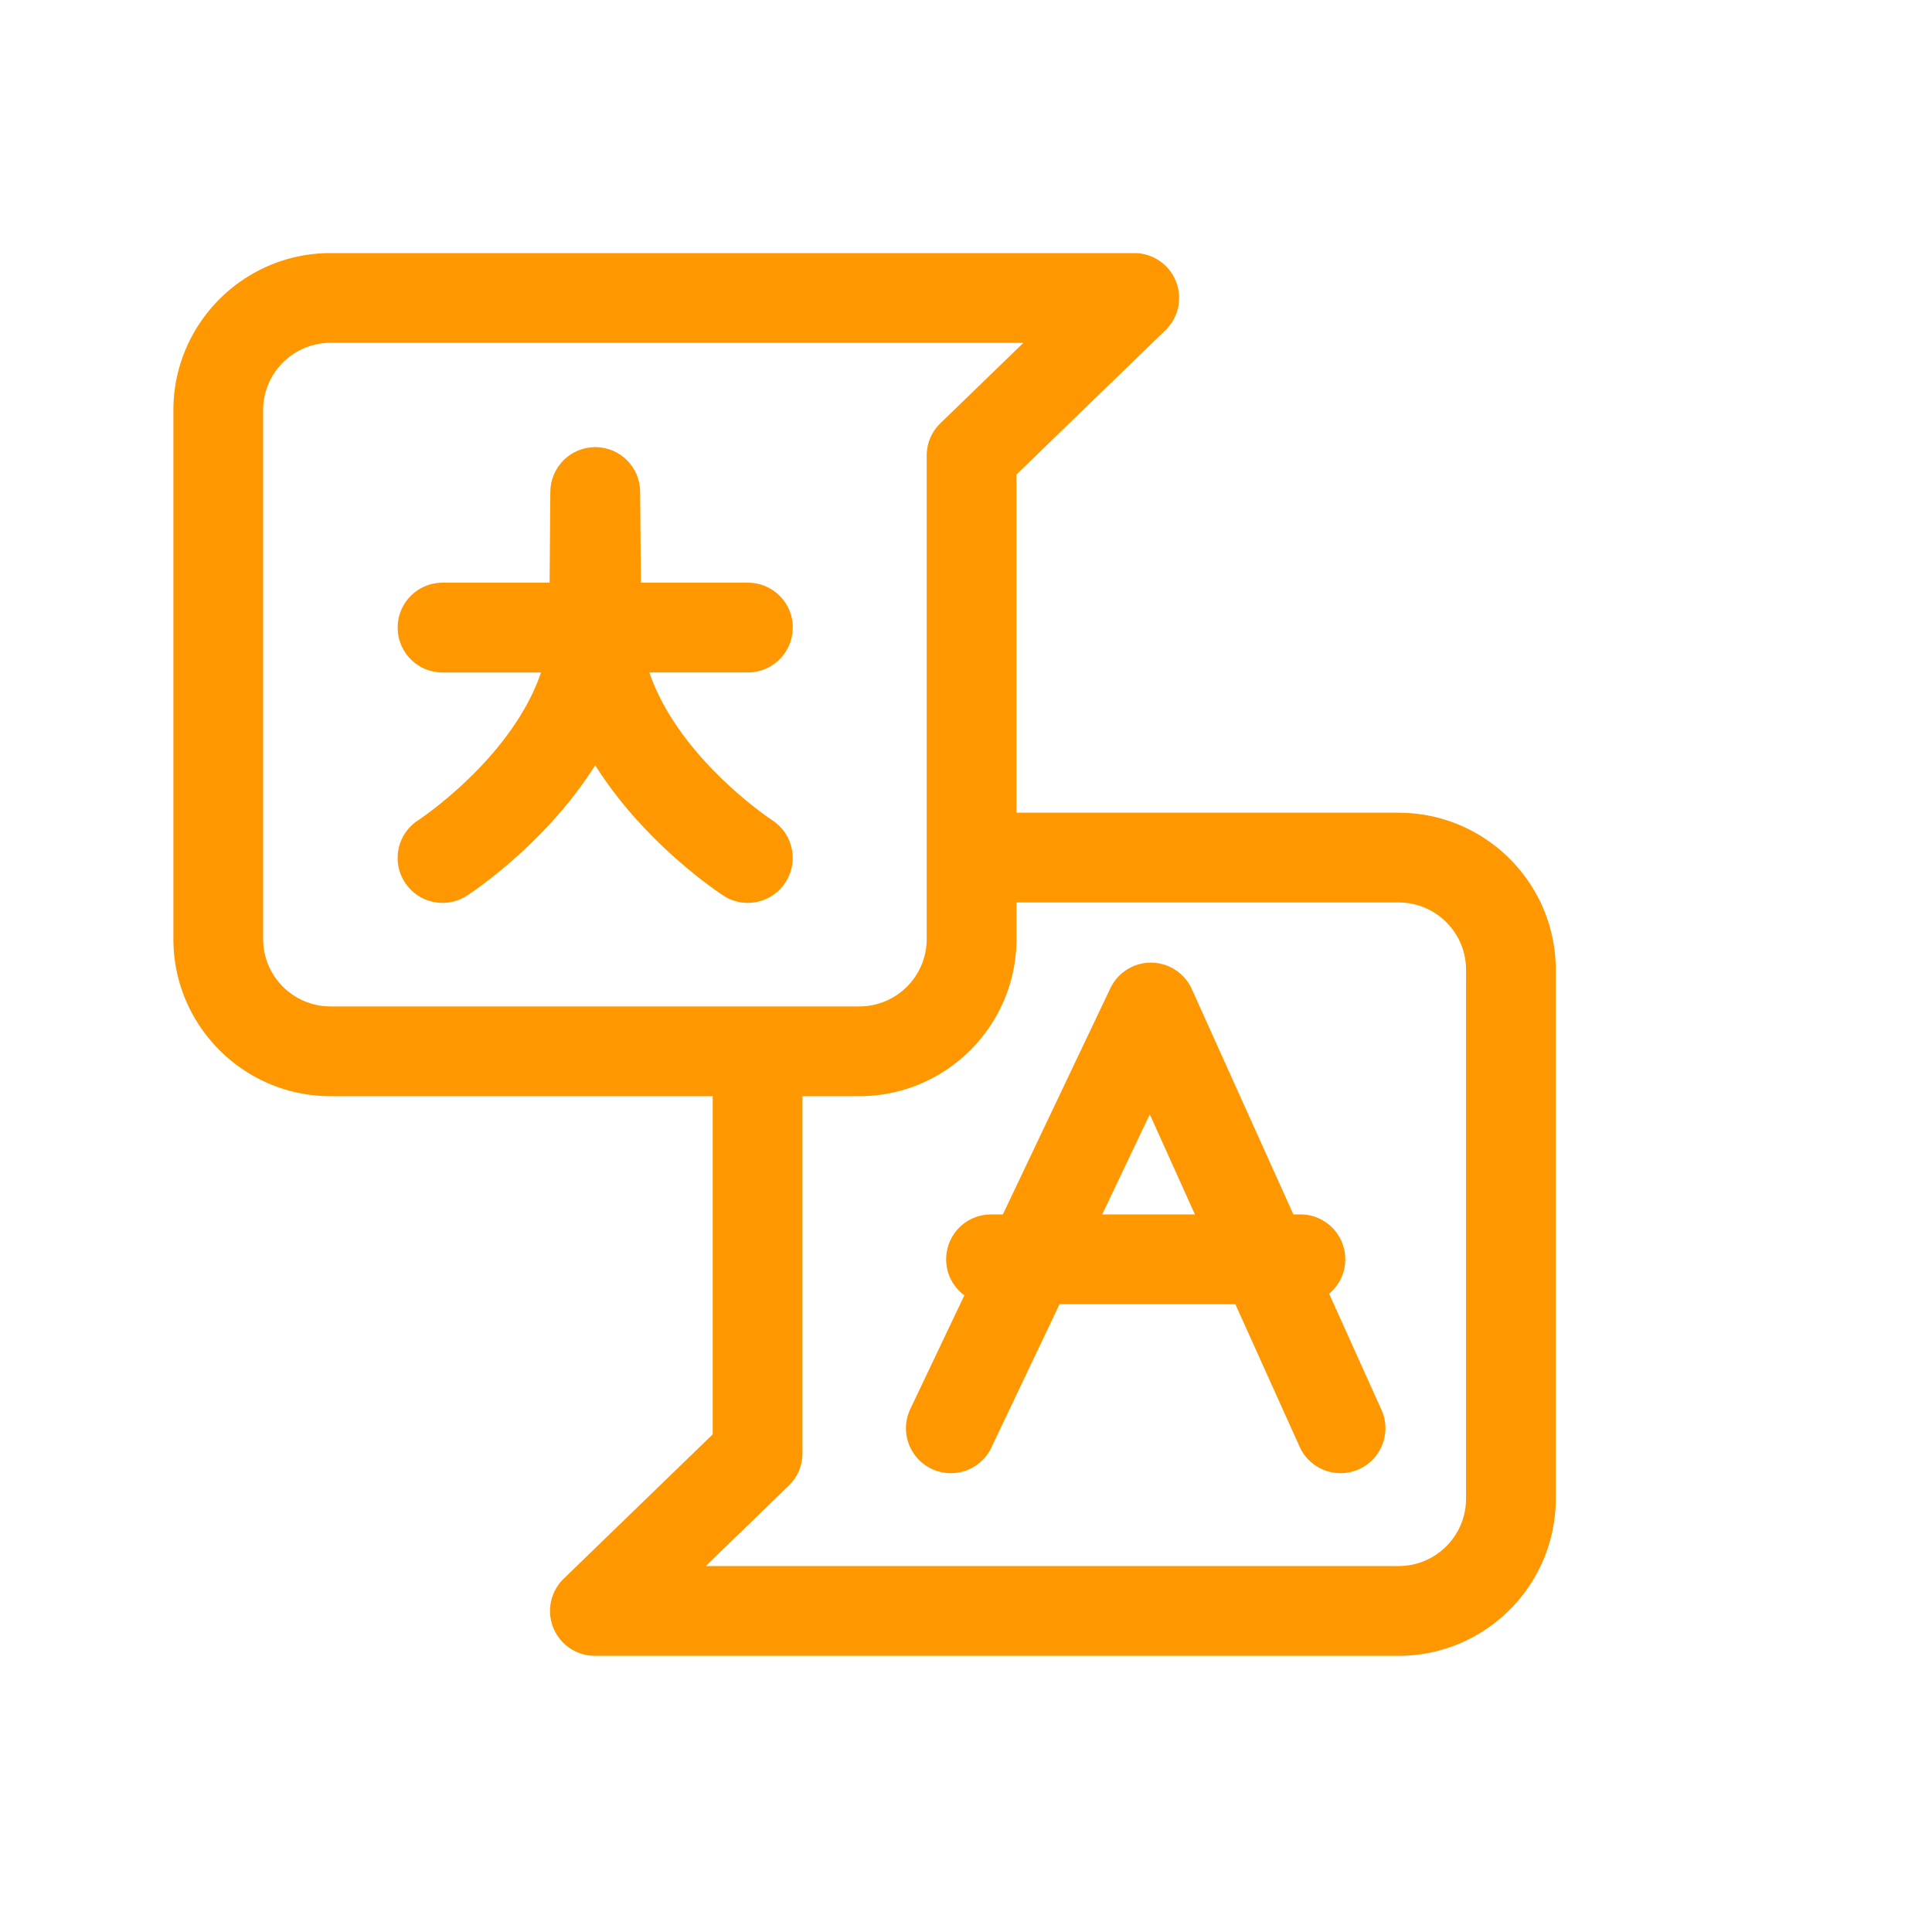
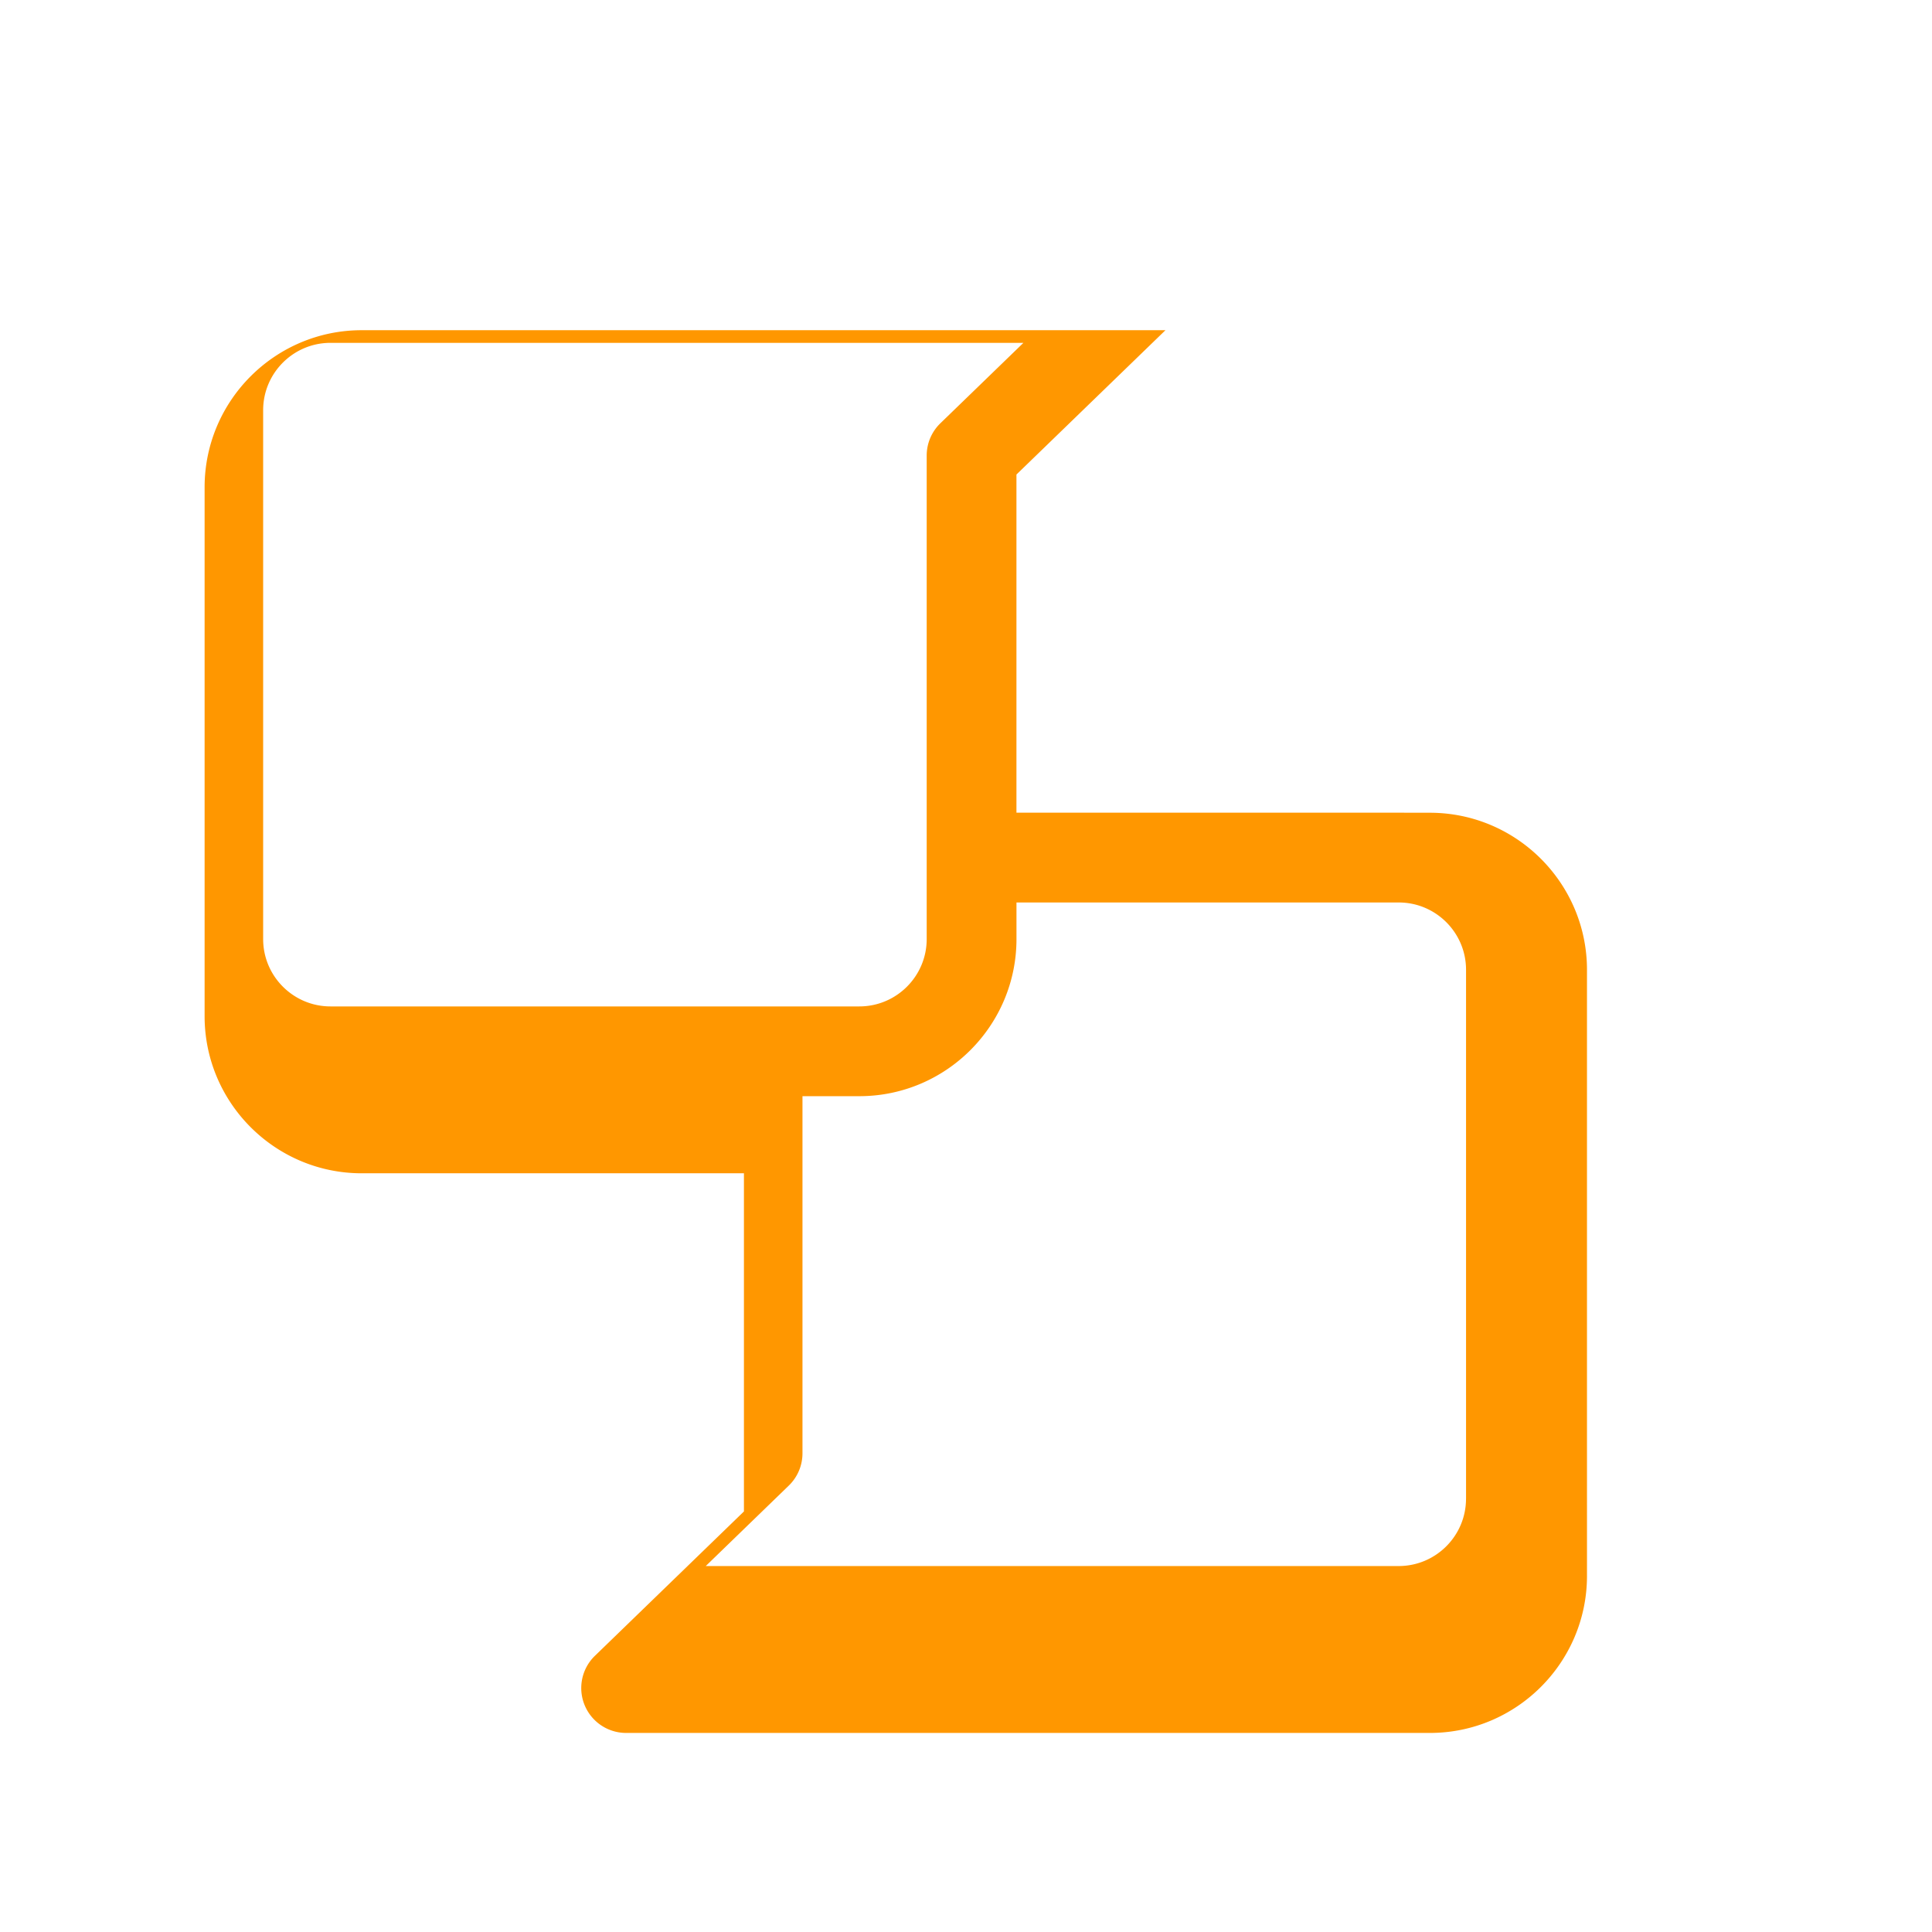
<svg xmlns="http://www.w3.org/2000/svg" viewBox="100 100 1080 1080">
  <rect width="100" height="100" x="-50" y="-50" fill="none" rx="0" ry="0" transform="matrix(1.54 0 0 1.54 -172.14 -121.87)" vector-effect="non-scaling-stroke" />
-   <path d="M881.876 554.301H668.2V365.266l83.298-80.68a25.071 25.071 0 005.806-27.428 25.088 25.088 0 00-23.254-15.677h-449.31c-48.418 0-87.811 39.393-87.811 87.81v295.665c0 48.418 39.393 87.811 87.81 87.811h213.676v189.035l-83.299 80.696a25.091 25.091 0 0017.448 43.12h449.31c48.418 0 87.812-39.393 87.812-87.81V642.142c0-48.418-39.394-87.811-87.811-87.811zm-634.773 70.655V329.292c0-20.744 16.879-37.638 37.638-37.638h387.356l-46.431 44.968a25.082 25.082 0 00-7.638 18.018v270.316c0 20.744-16.879 37.638-37.638 37.638H284.74c-20.743 0-37.637-16.878-37.637-37.638zm672.41 312.836c0 20.76-16.878 37.638-37.637 37.638H494.52l46.43-44.984a25.081 25.081 0 007.639-18.018v-199.66h31.816c48.418 0 87.811-39.394 87.811-87.812V604.49h213.675c20.76 0 37.638 16.878 37.638 37.637v295.665z" vector-effect="non-scaling-stroke" fill="#ff9700" />
-   <path d="M842.994 823.203c5.513-4.605 9.024-11.52 9.024-19.25 0-13.86-11.227-25.087-25.087-25.087h-3.927l-56.78-125.956a25.065 25.065 0 00-22.622-14.769h-.262a25.069 25.069 0 00-22.653 14.322l-60.091 126.419h-6.607c-13.86 0-25.086 11.226-25.086 25.086 0 8.27 4.02 15.585 10.18 20.143l-30.216 63.54c-5.944 12.506-.631 27.474 11.89 33.434 12.504 5.945 27.473.632 33.433-11.889l38.1-80.141h98.282l35.928 79.68c4.189 9.286 13.321 14.783 22.885 14.783 3.45 0 6.945-.708 10.302-2.217 12.628-5.698 18.25-20.544 12.567-33.187l-29.26-64.896zm-126.85-44.337l26.596-55.948 25.225 55.948h-51.821zm-172.958-328.05c0-13.86-11.226-25.087-25.086-25.087h-59.845l-.415-50.913c0-.354-.047-.708-.062-1.062-.015-.431-.03-.878-.077-1.31-.046-.415-.108-.815-.17-1.231-.061-.416-.123-.847-.2-1.263-.092-.416-.2-.816-.308-1.232-.107-.385-.184-.785-.308-1.17-.123-.416-.292-.832-.446-1.232-.139-.355-.247-.709-.4-1.063-.17-.416-.37-.8-.57-1.201-.154-.324-.308-.662-.478-.986a27.172 27.172 0 00-.677-1.124c-.2-.323-.385-.647-.586-.94-.23-.338-.492-.677-.739-1-.23-.308-.462-.632-.708-.94-.247-.292-.508-.57-.755-.847-.292-.323-.57-.647-.862-.94-.247-.246-.493-.461-.74-.692-.354-.324-.692-.647-1.062-.94a20.467 20.467 0 00-.693-.523 24.046 24.046 0 00-1.263-.924c-.2-.139-.416-.262-.631-.385a22.97 22.97 0 00-1.463-.878c-.185-.092-.385-.185-.57-.277a22.465 22.465 0 00-1.632-.77c-.185-.077-.37-.139-.555-.2a23.84 23.84 0 00-1.755-.632c-.2-.061-.4-.108-.601-.154a23.286 23.286 0 00-1.786-.446c-.247-.047-.509-.077-.77-.124-.57-.092-1.125-.184-1.694-.246-.34-.03-.693-.046-1.048-.062-.415-.03-.831-.077-1.262-.077h-.416c-.324 0-.632.047-.955.062-.493.015-.97.03-1.448.092-.308.031-.616.093-.939.139-.524.077-1.047.139-1.57.246-.278.062-.555.139-.848.216-.523.123-1.047.246-1.555.416-.277.092-.555.2-.832.292-.493.17-.985.34-1.463.555-.292.123-.57.262-.862.4-.447.216-.893.416-1.325.647-.308.17-.6.354-.893.539-.385.231-.785.462-1.155.708-.308.216-.616.447-.924.678a24.29 24.29 0 00-1 .755c-.309.261-.601.539-.91.816-.292.262-.585.523-.862.8-.308.309-.585.632-.878.94-.246.277-.508.539-.739.832-.277.338-.539.708-.8 1.062-.216.293-.432.57-.632.863-.246.37-.477.77-.708 1.155-.185.308-.37.6-.54.908-.215.4-.4.816-.6 1.217-.154.323-.323.647-.462.97-.17.416-.323.847-.477 1.278-.124.339-.262.678-.37 1.032-.139.431-.231.878-.354 1.309-.093.37-.2.724-.277 1.093-.093.432-.154.878-.216 1.325-.062.385-.123.77-.17 1.17-.046.431-.061.878-.076 1.325-.016.354-.062.693-.062 1.047l-.416 50.912h-59.844c-13.86 0-25.087 11.227-25.087 25.087s11.227 25.086 25.087 25.086h55.04c-6.653 19.712-19.405 36.914-30.631 49.28-18.68 20.59-37.838 33.203-38.1 33.388-11.596 7.546-14.907 23.053-7.376 34.665 4.804 7.423 12.859 11.458 21.082 11.458a25.03 25.03 0 0013.614-4.035c2.602-1.679 44.075-28.983 71.702-72.904 27.628 43.906 69.1 71.21 71.703 72.904a24.924 24.924 0 0013.598 4.02c8.208 0 16.247-4.036 21.052-11.428 7.546-11.596 4.25-27.119-7.33-34.696-.186-.123-19.374-12.751-38.1-33.387-11.212-12.366-23.978-29.553-30.631-49.28h55.04c13.86 0 25.086-11.227 25.086-25.087z" vector-effect="non-scaling-stroke" fill="#ff9700" />
+   <path d="M881.876 554.301H668.2V365.266l83.298-80.68h-449.31c-48.418 0-87.811 39.393-87.811 87.81v295.665c0 48.418 39.393 87.811 87.81 87.811h213.676v189.035l-83.299 80.696a25.091 25.091 0 0017.448 43.12h449.31c48.418 0 87.812-39.393 87.812-87.81V642.142c0-48.418-39.394-87.811-87.811-87.811zm-634.773 70.655V329.292c0-20.744 16.879-37.638 37.638-37.638h387.356l-46.431 44.968a25.082 25.082 0 00-7.638 18.018v270.316c0 20.744-16.879 37.638-37.638 37.638H284.74c-20.743 0-37.637-16.878-37.637-37.638zm672.41 312.836c0 20.76-16.878 37.638-37.637 37.638H494.52l46.43-44.984a25.081 25.081 0 007.639-18.018v-199.66h31.816c48.418 0 87.811-39.394 87.811-87.812V604.49h213.675c20.76 0 37.638 16.878 37.638 37.637v295.665z" vector-effect="non-scaling-stroke" fill="#ff9700" />
</svg>